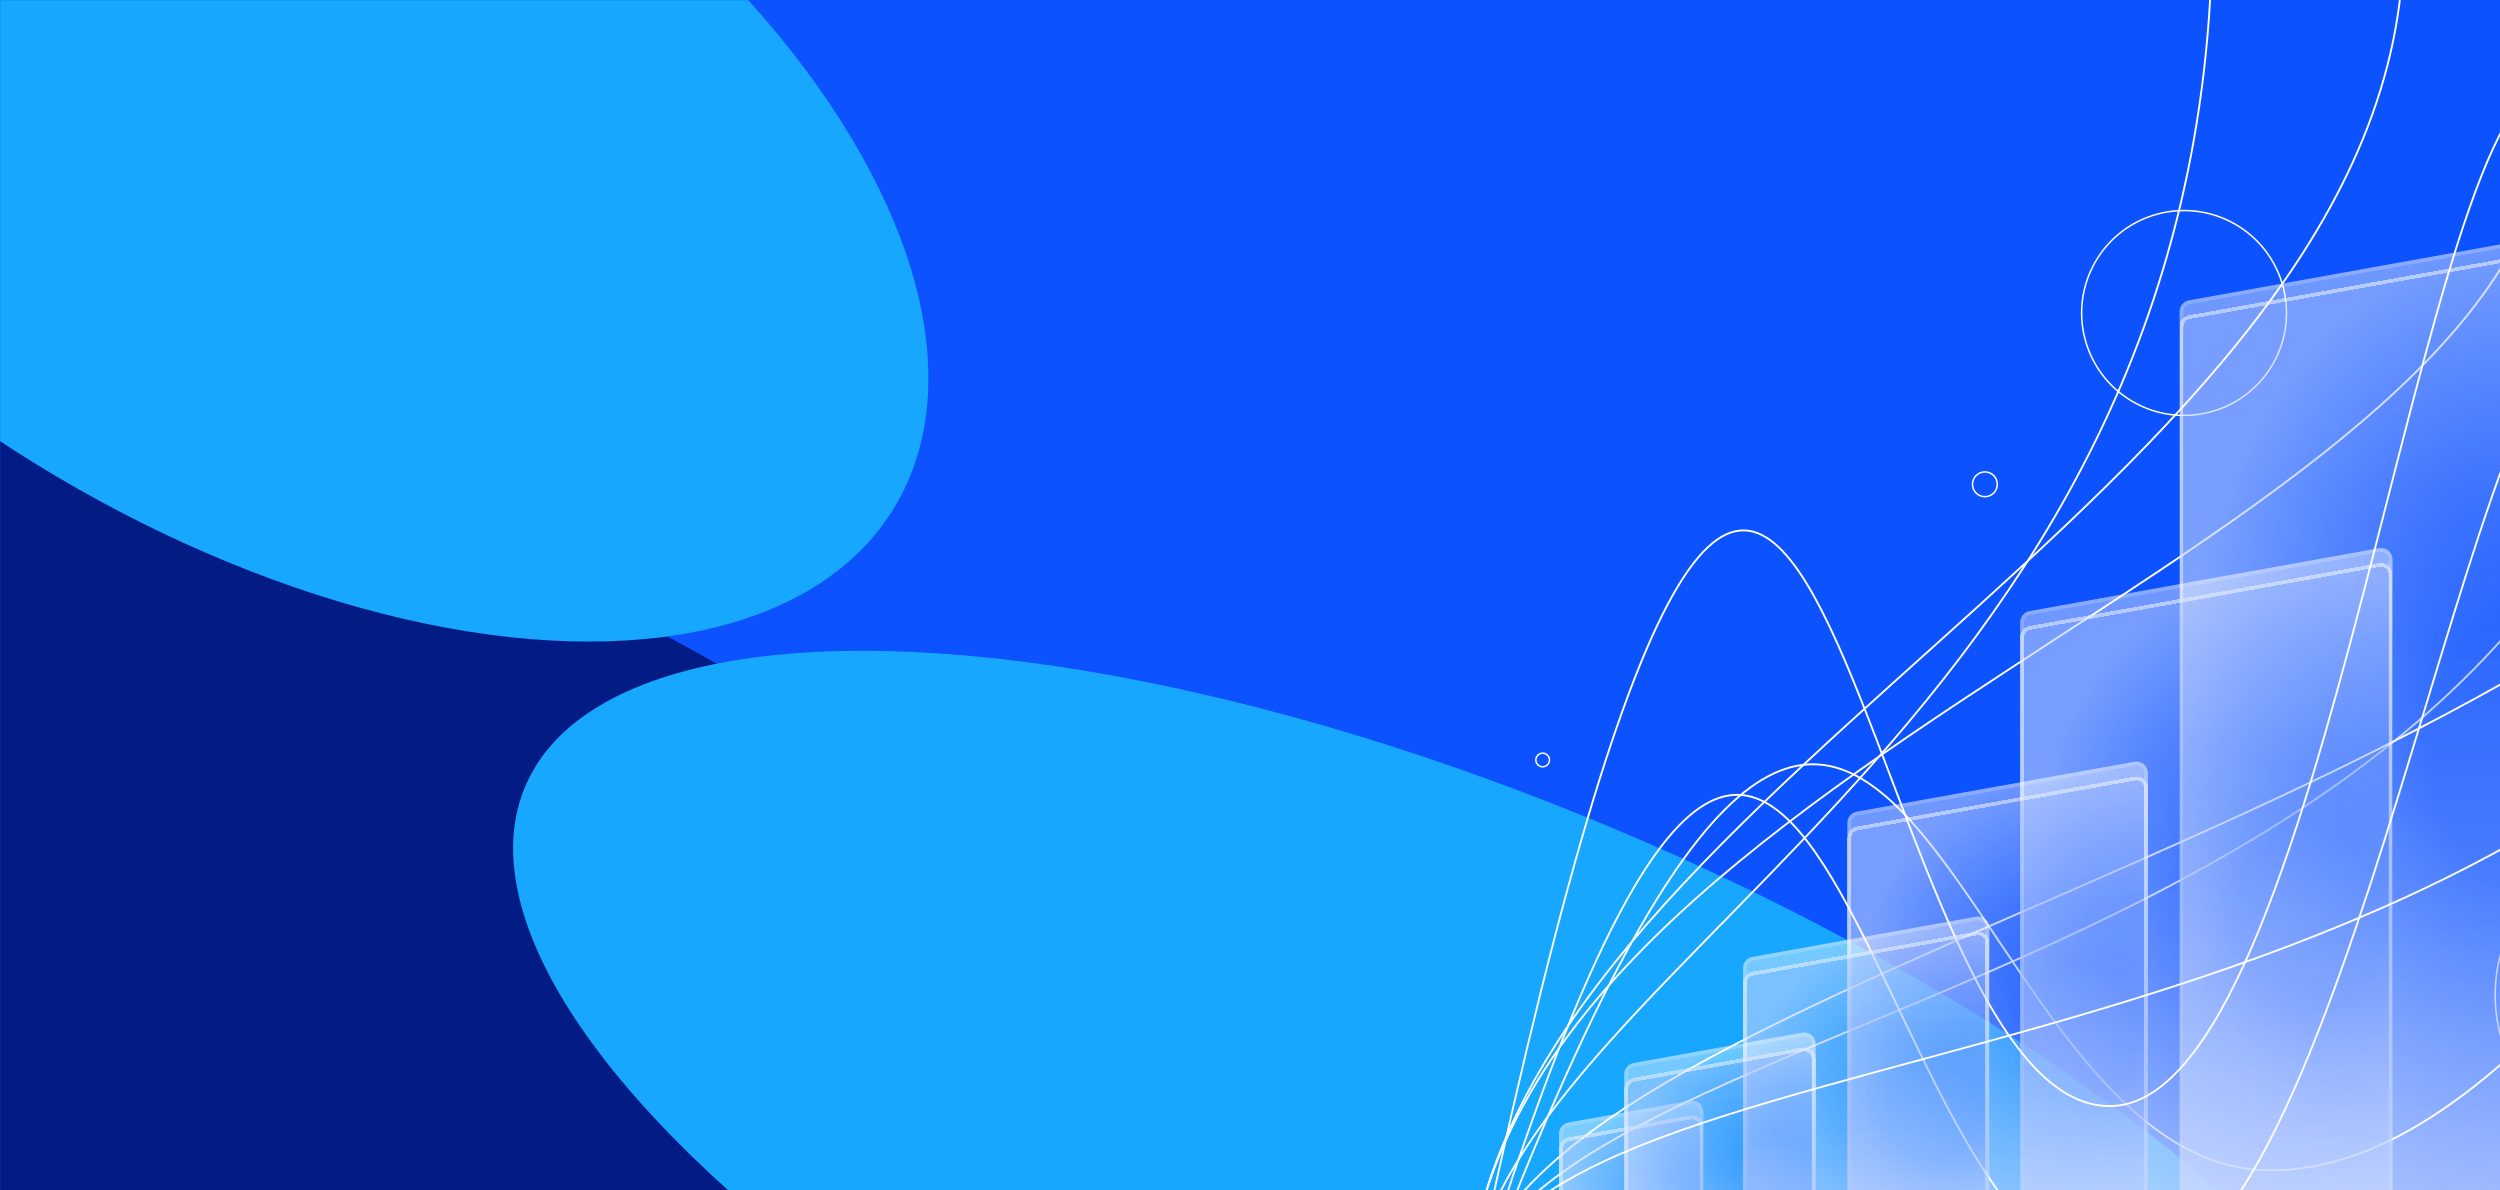
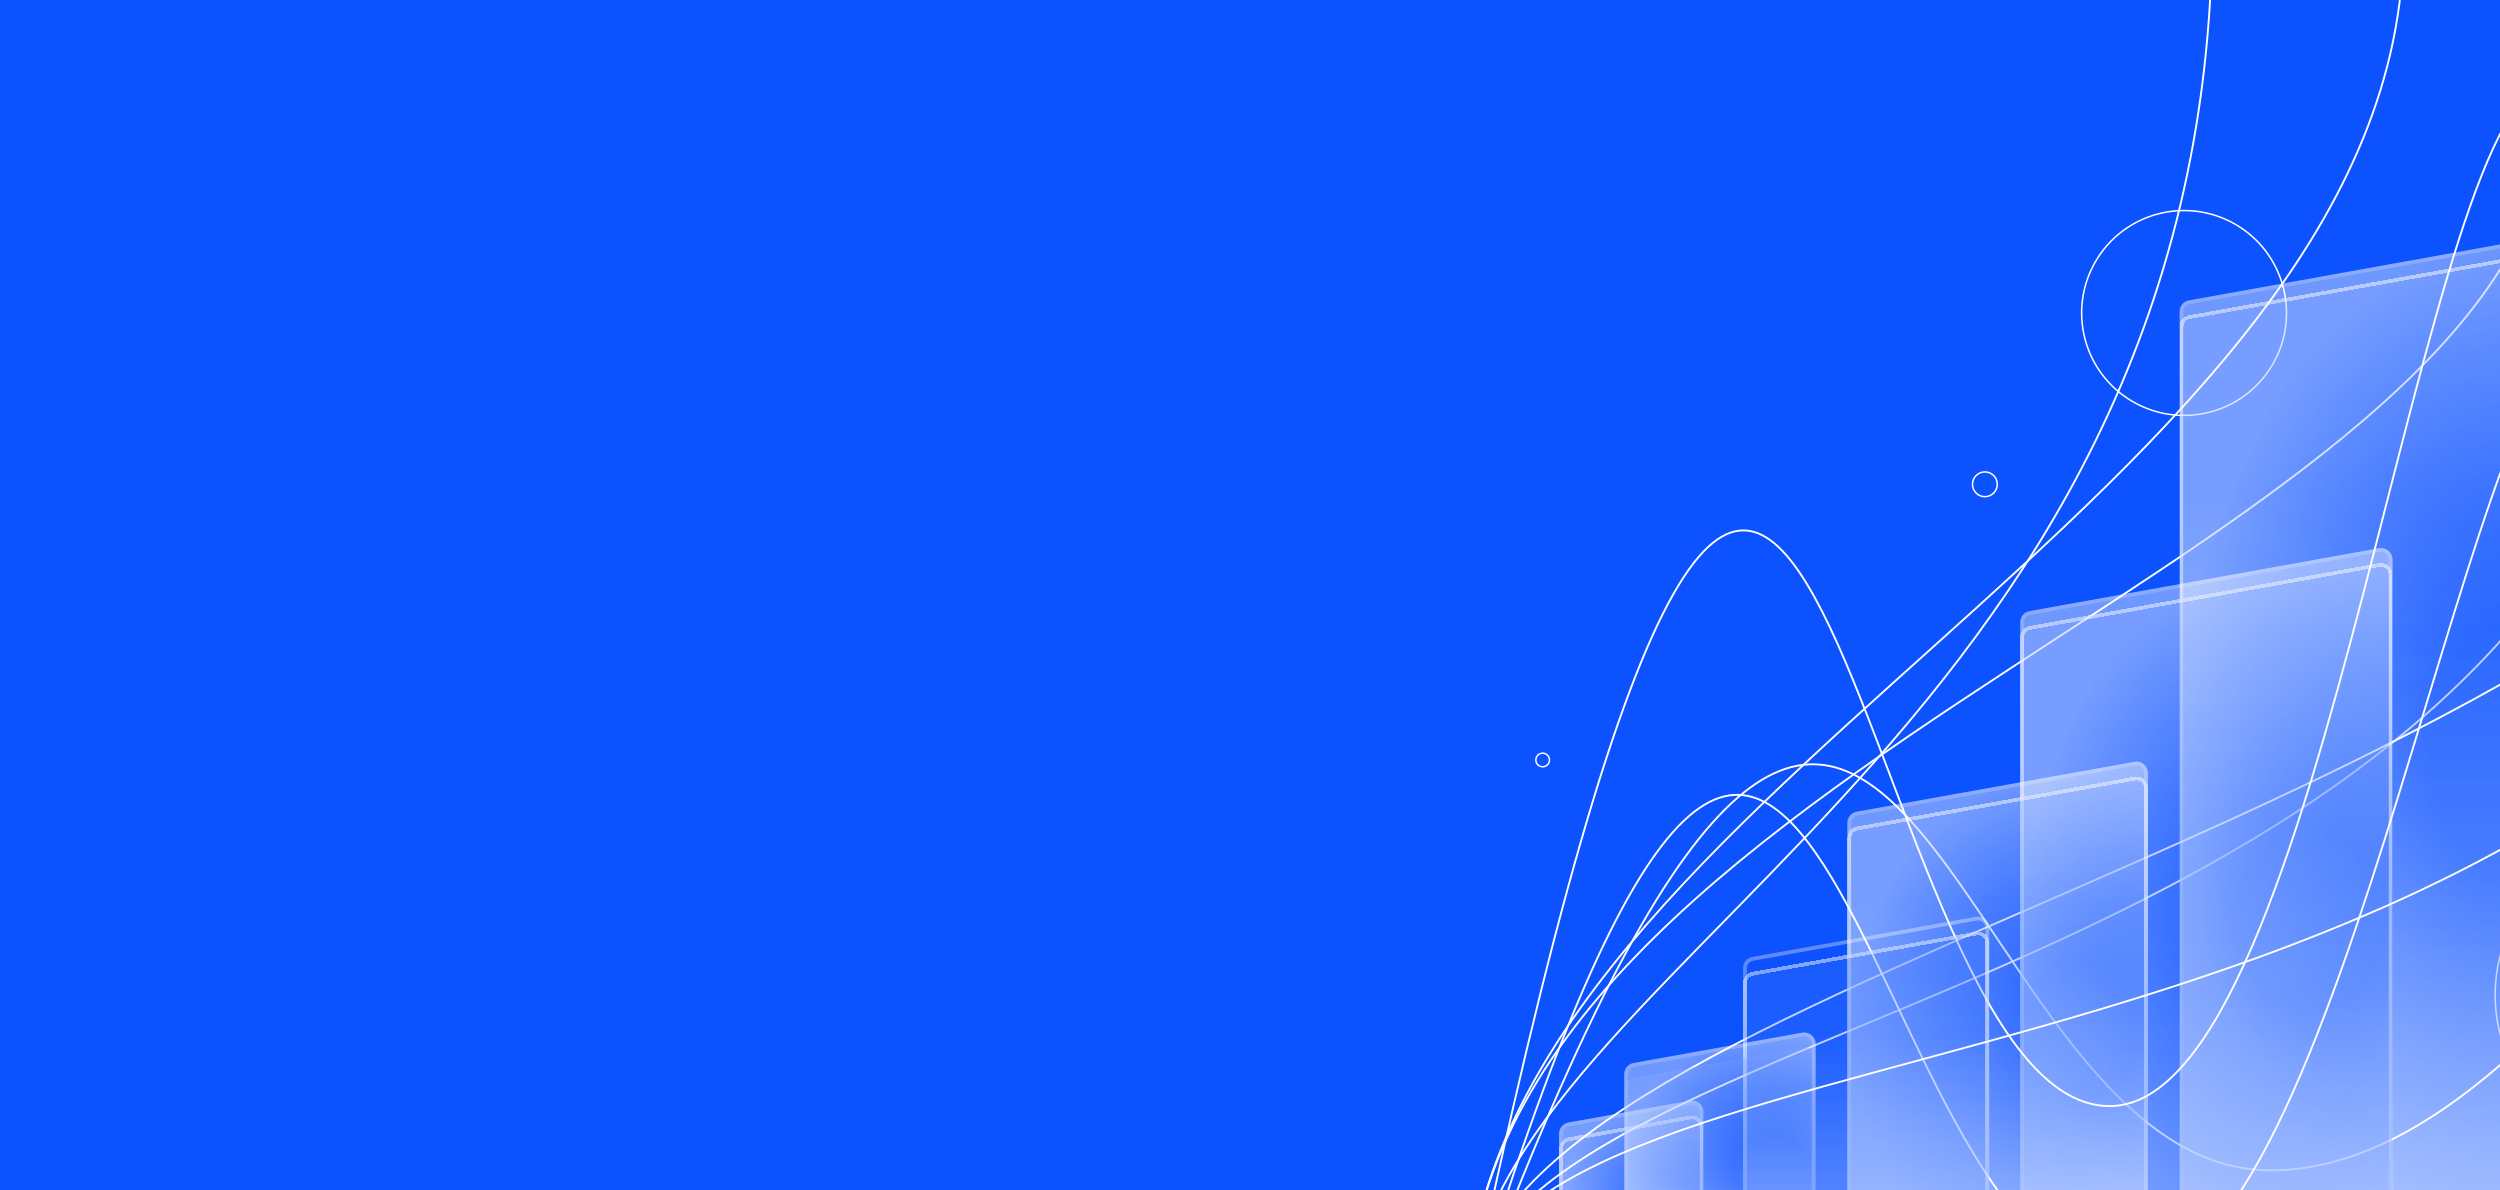
<svg xmlns="http://www.w3.org/2000/svg" width="1680" height="800" viewBox="0 0 1680 800" fill="none">
  <g clip-path="url(#clip0_2359_25408)">
    <rect width="1680" height="800" fill="#0D52FF" />
    <mask id="mask0_2359_25408" style="mask-type:alpha" maskUnits="userSpaceOnUse" x="0" y="0" width="1680" height="800">
-       <path d="M0 0H1680V800H0V0Z" fill="#0055FF" />
-     </mask>
+       </mask>
    <g mask="url(#mask0_2359_25408)">
      <g filter="url(#filter0_f_2359_25408)">
        <ellipse cx="798.703" cy="470.882" rx="798.703" ry="470.882" transform="matrix(0.9 0.436 -0.263 0.965 -320.363 54)" fill="#031B85" />
      </g>
      <g filter="url(#filter1_f_2359_25408)">
        <ellipse cx="699.532" cy="263.088" rx="699.532" ry="263.088" transform="matrix(0.918 0.397 -0.403 0.915 459.539 286.426)" fill="#17A7FF" />
      </g>
      <g filter="url(#filter2_f_2359_25408)">
        <ellipse cx="498.628" cy="281.734" rx="498.628" ry="281.734" transform="matrix(0.895 0.447 -0.27 0.963 -199.039 -414.185)" fill="#17A7FF" />
      </g>
    </g>
    <g style="mix-blend-mode:overlay">
      <circle cx="1782.53" cy="668.66" r="105.776" stroke="url(#paint0_linear_2359_25408)" stroke-width="1.015" />
    </g>
    <g style="mix-blend-mode:overlay">
      <circle cx="1467.7" cy="210.324" r="68.831" transform="rotate(-60 1467.7 210.324)" stroke="url(#paint1_linear_2359_25408)" stroke-width="1.015" />
    </g>
    <g style="mix-blend-mode:overlay">
      <path d="M985 889.525C985 506.906 1715.34 373.418 1715.34 67.094" stroke="url(#paint2_linear_2359_25408)" stroke-width="1.269" stroke-linecap="round" />
    </g>
    <g style="mix-blend-mode:overlay">
      <path d="M985 889.736C985 653.937 1813.86 693.024 1813.86 66.296" stroke="url(#paint3_linear_2359_25408)" stroke-width="1.269" stroke-linecap="round" />
    </g>
    <g filter="url(#filter3_d_2359_25408)">
      <path d="M1464.75 209.365C1464.75 205.679 1467.39 202.522 1471.02 201.869L1747.07 152.239C1751.74 151.4 1756.03 154.99 1756.03 159.735L1756.03 881.811C1756.03 886.017 1752.62 889.426 1748.42 889.426H1472.37C1468.16 889.426 1464.75 886.017 1464.75 881.811V209.365Z" fill="url(#paint4_linear_2359_25408)" shape-rendering="crispEdges" />
      <path d="M1466.02 209.365C1466.02 206.293 1468.22 203.662 1471.25 203.119L1747.29 153.489C1751.18 152.789 1754.76 155.781 1754.76 159.735L1754.76 881.811C1754.76 885.316 1751.92 888.157 1748.42 888.157H1472.37C1468.86 888.157 1466.02 885.316 1466.02 881.811V209.365Z" stroke="url(#paint5_linear_2359_25408)" stroke-opacity="0.5" stroke-width="2.539" shape-rendering="crispEdges" />
    </g>
    <g opacity="0.4">
      <path d="M1464.75 209.365C1464.75 205.679 1467.39 202.522 1471.02 201.869L1747.07 152.239C1751.74 151.4 1756.03 154.99 1756.03 159.735L1756.03 881.811C1756.03 886.017 1752.62 889.426 1748.42 889.426H1472.37C1468.16 889.426 1464.75 886.017 1464.75 881.811V209.365Z" fill="url(#paint6_linear_2359_25408)" />
      <path d="M1466.02 209.365C1466.02 206.293 1468.22 203.662 1471.25 203.119L1747.29 153.489C1751.18 152.789 1754.76 155.781 1754.76 159.735L1754.76 881.811C1754.76 885.316 1751.92 888.157 1748.42 888.157H1472.37C1468.86 888.157 1466.02 885.316 1466.02 881.811V209.365Z" stroke="url(#paint7_linear_2359_25408)" stroke-opacity="0.5" stroke-width="2.539" />
    </g>
    <g style="mix-blend-mode:overlay" opacity="0.4">
      <path d="M1464.75 209.365C1464.75 205.679 1467.39 202.522 1471.02 201.869L1747.07 152.239C1751.74 151.4 1756.03 154.99 1756.03 159.735L1756.03 881.811C1756.03 886.017 1752.62 889.426 1748.42 889.426H1472.37C1468.16 889.426 1464.75 886.017 1464.75 881.811V209.365Z" fill="url(#paint8_radial_2359_25408)" />
      <path d="M1466.02 209.365C1466.02 206.293 1468.22 203.662 1471.25 203.119L1747.29 153.489C1751.18 152.789 1754.76 155.781 1754.76 159.735L1754.76 881.811C1754.76 885.316 1751.92 888.157 1748.42 888.157H1472.37C1468.86 888.157 1466.02 885.316 1466.02 881.811V209.365Z" stroke="url(#paint9_linear_2359_25408)" stroke-opacity="0.5" stroke-width="2.539" />
    </g>
    <g style="mix-blend-mode:overlay">
      <path d="M985 889.734C1273.6 108.594 1297.11 786.456 1525.79 786.456C1709.18 786.456 1849.73 460.643 1961.9 460.643" stroke="url(#paint10_linear_2359_25408)" stroke-width="1.269" stroke-linecap="round" />
    </g>
    <g style="mix-blend-mode:overlay">
      <path d="M985 889.735C985 538.282 1615.21 335.56 1615.21 -40.927" stroke="url(#paint11_linear_2359_25408)" stroke-width="1.269" stroke-linecap="round" />
    </g>
    <g style="mix-blend-mode:overlay">
      <path d="M985 889.53C985 653.803 1486.7 502.712 1486.7 -52" stroke="url(#paint12_linear_2359_25408)" stroke-width="1.269" stroke-linecap="round" />
    </g>
    <g style="mix-blend-mode:overlay">
      <path d="M985 889.734C985 653.936 1728.19 581.651 1992.42 198.278" stroke="url(#paint13_linear_2359_25408)" stroke-width="1.269" stroke-linecap="round" />
    </g>
    <g filter="url(#filter4_d_2359_25408)">
      <path d="M1357.66 418.176C1357.66 414.49 1360.3 411.333 1363.93 410.681L1598.74 368.444C1603.42 367.604 1607.71 371.194 1607.71 375.939L1607.71 882.069C1607.71 886.276 1604.3 889.685 1600.09 889.685H1365.28C1361.07 889.685 1357.66 886.276 1357.66 882.069L1357.66 418.176Z" fill="url(#paint14_linear_2359_25408)" shape-rendering="crispEdges" />
      <path d="M1358.93 418.176C1358.93 415.105 1361.13 412.474 1364.15 411.93L1598.97 369.693C1602.86 368.993 1606.44 371.985 1606.44 375.939L1606.44 882.069C1606.44 885.575 1603.6 888.416 1600.09 888.416H1365.28C1361.77 888.416 1358.93 885.574 1358.93 882.069V418.176Z" stroke="url(#paint15_linear_2359_25408)" stroke-opacity="0.5" stroke-width="2.539" shape-rendering="crispEdges" />
    </g>
    <g opacity="0.4">
-       <path d="M1357.66 418.176C1357.66 414.49 1360.3 411.333 1363.93 410.681L1598.74 368.444C1603.42 367.604 1607.71 371.194 1607.71 375.939L1607.71 882.069C1607.71 886.276 1604.3 889.685 1600.09 889.685H1365.28C1361.07 889.685 1357.66 886.276 1357.66 882.069L1357.66 418.176Z" fill="url(#paint16_linear_2359_25408)" />
      <path d="M1358.93 418.176C1358.93 415.105 1361.13 412.474 1364.15 411.93L1598.97 369.693C1602.86 368.993 1606.44 371.985 1606.44 375.939L1606.44 882.069C1606.44 885.575 1603.6 888.416 1600.09 888.416H1365.28C1361.77 888.416 1358.93 885.574 1358.93 882.069V418.176Z" stroke="url(#paint17_linear_2359_25408)" stroke-opacity="0.5" stroke-width="2.539" />
    </g>
    <g style="mix-blend-mode:overlay" opacity="0.4">
      <path d="M1357.66 418.176C1357.66 414.49 1360.3 411.333 1363.93 410.681L1598.74 368.444C1603.42 367.604 1607.71 371.194 1607.71 375.939L1607.71 882.069C1607.71 886.276 1604.3 889.685 1600.09 889.685H1365.28C1361.07 889.685 1357.66 886.276 1357.66 882.069L1357.66 418.176Z" fill="url(#paint18_radial_2359_25408)" />
      <path d="M1358.93 418.176C1358.93 415.105 1361.13 412.474 1364.15 411.93L1598.97 369.693C1602.86 368.993 1606.44 371.985 1606.44 375.939L1606.44 882.069C1606.44 885.575 1603.6 888.416 1600.09 888.416H1365.28C1361.77 888.416 1358.93 885.574 1358.93 882.069V418.176Z" stroke="url(#paint19_linear_2359_25408)" stroke-opacity="0.5" stroke-width="2.539" />
    </g>
    <g filter="url(#filter5_d_2359_25408)">
      <path d="M1241.48 552.989C1241.48 549.303 1244.12 546.146 1247.74 545.493L1434.37 511.941C1439.04 511.101 1443.34 514.691 1443.34 519.437V882.071C1443.34 886.277 1439.93 889.687 1435.72 889.687H1249.09C1244.89 889.687 1241.48 886.277 1241.48 882.071V552.989Z" fill="url(#paint20_linear_2359_25408)" shape-rendering="crispEdges" />
      <path d="M1242.75 552.989C1242.75 549.917 1244.95 547.286 1247.97 546.743L1434.6 513.19C1438.49 512.491 1442.07 515.482 1442.07 519.437V882.071C1442.07 885.576 1439.23 888.417 1435.72 888.417H1249.09C1245.59 888.417 1242.75 885.576 1242.75 882.071V552.989Z" stroke="url(#paint21_linear_2359_25408)" stroke-opacity="0.5" stroke-width="2.539" shape-rendering="crispEdges" />
    </g>
    <g opacity="0.4">
-       <path d="M1241.48 552.989C1241.48 549.303 1244.12 546.146 1247.74 545.493L1434.37 511.941C1439.04 511.101 1443.34 514.691 1443.34 519.437V882.071C1443.34 886.277 1439.93 889.687 1435.72 889.687H1249.09C1244.89 889.687 1241.48 886.277 1241.48 882.071V552.989Z" fill="url(#paint22_linear_2359_25408)" />
+       <path d="M1241.48 552.989C1241.48 549.303 1244.12 546.146 1247.74 545.493L1434.37 511.941C1439.04 511.101 1443.34 514.691 1443.34 519.437V882.071H1249.09C1244.89 889.687 1241.48 886.277 1241.48 882.071V552.989Z" fill="url(#paint22_linear_2359_25408)" />
      <path d="M1242.75 552.989C1242.75 549.917 1244.95 547.286 1247.97 546.743L1434.6 513.19C1438.49 512.491 1442.07 515.482 1442.07 519.437V882.071C1442.07 885.576 1439.23 888.417 1435.72 888.417H1249.09C1245.59 888.417 1242.75 885.576 1242.75 882.071V552.989Z" stroke="url(#paint23_linear_2359_25408)" stroke-opacity="0.5" stroke-width="2.539" />
    </g>
    <g style="mix-blend-mode:overlay" opacity="0.4">
      <path d="M1241.48 552.989C1241.48 549.303 1244.12 546.146 1247.74 545.493L1434.37 511.941C1439.04 511.101 1443.34 514.691 1443.34 519.437V882.071C1443.34 886.277 1439.93 889.687 1435.72 889.687H1249.09C1244.89 889.687 1241.48 886.277 1241.48 882.071V552.989Z" fill="url(#paint24_radial_2359_25408)" />
      <path d="M1242.75 552.989C1242.75 549.917 1244.95 547.286 1247.97 546.743L1434.6 513.19C1438.49 512.491 1442.07 515.482 1442.07 519.437V882.071C1442.07 885.576 1439.23 888.417 1435.72 888.417H1249.09C1245.59 888.417 1242.75 885.576 1242.75 882.071V552.989Z" stroke="url(#paint25_linear_2359_25408)" stroke-opacity="0.5" stroke-width="2.539" />
    </g>
    <g filter="url(#filter6_d_2359_25408)">
-       <path d="M1047.73 761.847C1047.73 758.16 1050.37 755.003 1054 754.351L1135.68 739.684C1140.35 738.846 1144.64 742.436 1144.64 747.18V887.075C1144.64 891.281 1141.23 894.69 1137.03 894.69H1055.35C1051.14 894.69 1047.73 891.281 1047.73 887.075V761.847Z" fill="url(#paint26_linear_2359_25408)" shape-rendering="crispEdges" />
      <path d="M1049 761.847C1049 758.775 1051.2 756.143 1054.22 755.6L1135.91 740.934C1139.8 740.235 1143.38 743.226 1143.38 747.18V887.075C1143.38 890.58 1140.53 893.421 1137.03 893.421H1055.35C1051.84 893.421 1049 890.58 1049 887.075V761.847Z" stroke="url(#paint27_linear_2359_25408)" stroke-opacity="0.5" stroke-width="2.539" shape-rendering="crispEdges" />
    </g>
    <g opacity="0.4">
      <path d="M1047.73 761.847C1047.73 758.16 1050.37 755.003 1054 754.351L1135.68 739.684C1140.35 738.846 1144.64 742.436 1144.64 747.18V887.075C1144.64 891.281 1141.23 894.69 1137.03 894.69H1055.35C1051.14 894.69 1047.73 891.281 1047.73 887.075V761.847Z" fill="url(#paint28_linear_2359_25408)" />
      <path d="M1049 761.847C1049 758.775 1051.2 756.143 1054.22 755.6L1135.91 740.934C1139.8 740.235 1143.38 743.226 1143.38 747.18V887.075C1143.38 890.58 1140.53 893.421 1137.03 893.421H1055.35C1051.84 893.421 1049 890.58 1049 887.075V761.847Z" stroke="url(#paint29_linear_2359_25408)" stroke-opacity="0.5" stroke-width="2.539" />
    </g>
    <g style="mix-blend-mode:overlay" opacity="0.4">
      <path d="M1047.73 761.847C1047.73 758.16 1050.37 755.003 1054 754.351L1135.68 739.684C1140.35 738.846 1144.64 742.436 1144.64 747.18V887.075C1144.64 891.281 1141.23 894.69 1137.03 894.69H1055.35C1051.14 894.69 1047.73 891.281 1047.73 887.075V761.847Z" fill="url(#paint30_radial_2359_25408)" />
      <path d="M1049 761.847C1049 758.775 1051.2 756.143 1054.22 755.6L1135.91 740.934C1139.8 740.235 1143.38 743.226 1143.38 747.18V887.075C1143.38 890.58 1140.53 893.421 1137.03 893.421H1055.35C1051.84 893.421 1049 890.58 1049 887.075V761.847Z" stroke="url(#paint31_linear_2359_25408)" stroke-opacity="0.5" stroke-width="2.539" />
    </g>
    <g style="mix-blend-mode:overlay">
      <path d="M985 889.744C1215.9 -217.843 1234.71 743.306 1417.67 743.306C1564.39 743.306 1626.08 54.513 1715.83 54.513" stroke="url(#paint32_linear_2359_25408)" stroke-width="1.269" stroke-linecap="round" />
    </g>
    <g style="mix-blend-mode:overlay">
      <path d="M985 889.524C1222 108.279 1241.31 858.737 1429.11 858.737C1579.71 858.737 1659.36 207.378 1751.48 207.378" stroke="url(#paint33_linear_2359_25408)" stroke-width="1.269" stroke-linecap="round" />
    </g>
    <g filter="url(#filter7_d_2359_25408)">
      <path d="M1171.34 650.586C1171.34 646.9 1173.98 643.743 1177.6 643.091L1327.82 616.083C1332.49 615.243 1336.79 618.833 1336.79 623.578V882.071C1336.79 886.277 1333.38 889.687 1329.17 889.687H1178.95C1174.75 889.687 1171.34 886.277 1171.34 882.071V650.586Z" fill="url(#paint34_linear_2359_25408)" shape-rendering="crispEdges" />
      <path d="M1172.61 650.586C1172.61 647.514 1174.81 644.884 1177.83 644.34L1328.05 617.332C1331.94 616.632 1335.52 619.624 1335.52 623.578V882.071C1335.52 885.576 1332.68 888.417 1329.17 888.417H1178.95C1175.45 888.417 1172.61 885.576 1172.61 882.071V650.586Z" stroke="url(#paint35_linear_2359_25408)" stroke-opacity="0.5" stroke-width="2.539" shape-rendering="crispEdges" />
    </g>
    <g opacity="0.4">
      <path d="M1171.34 650.586C1171.34 646.9 1173.98 643.743 1177.6 643.091L1327.82 616.083C1332.49 615.243 1336.79 618.833 1336.79 623.578V882.071C1336.79 886.277 1333.38 889.687 1329.17 889.687H1178.95C1174.75 889.687 1171.34 886.277 1171.34 882.071V650.586Z" fill="url(#paint36_linear_2359_25408)" />
      <path d="M1172.61 650.586C1172.61 647.514 1174.81 644.884 1177.83 644.34L1328.05 617.332C1331.94 616.632 1335.52 619.624 1335.52 623.578V882.071C1335.52 885.576 1332.68 888.417 1329.17 888.417H1178.95C1175.45 888.417 1172.61 885.576 1172.61 882.071V650.586Z" stroke="url(#paint37_linear_2359_25408)" stroke-opacity="0.5" stroke-width="2.539" />
    </g>
    <g style="mix-blend-mode:overlay" opacity="0.4">
-       <path d="M1171.34 650.586C1171.34 646.9 1173.98 643.743 1177.6 643.091L1327.82 616.083C1332.49 615.243 1336.79 618.833 1336.79 623.578V882.071C1336.79 886.277 1333.38 889.687 1329.17 889.687H1178.95C1174.75 889.687 1171.34 886.277 1171.34 882.071V650.586Z" fill="url(#paint38_radial_2359_25408)" />
      <path d="M1172.61 650.586C1172.61 647.514 1174.81 644.884 1177.83 644.34L1328.05 617.332C1331.94 616.632 1335.52 619.624 1335.52 623.578V882.071C1335.52 885.576 1332.68 888.417 1329.17 888.417H1178.95C1175.45 888.417 1172.61 885.576 1172.61 882.071V650.586Z" stroke="url(#paint39_linear_2359_25408)" stroke-opacity="0.5" stroke-width="2.539" />
    </g>
    <g filter="url(#filter8_d_2359_25408)">
      <path d="M1091.55 721.84C1091.55 718.153 1094.2 714.996 1097.82 714.344L1211.1 693.997C1215.77 693.158 1220.06 696.747 1220.06 701.492V882.08C1220.06 886.286 1216.65 889.696 1212.44 889.696H1099.17C1094.96 889.696 1091.55 886.286 1091.55 882.08L1091.55 721.84Z" fill="url(#paint40_linear_2359_25408)" shape-rendering="crispEdges" />
-       <path d="M1092.82 721.84C1092.82 718.767 1095.02 716.136 1098.05 715.593L1211.32 695.246C1215.21 694.547 1218.79 697.538 1218.79 701.492V882.08C1218.79 885.585 1215.95 888.427 1212.44 888.427H1099.17C1095.67 888.427 1092.82 885.585 1092.82 882.08V721.84Z" stroke="url(#paint41_linear_2359_25408)" stroke-opacity="0.5" stroke-width="2.539" shape-rendering="crispEdges" />
    </g>
    <g opacity="0.4">
      <path d="M1091.55 721.84C1091.55 718.153 1094.2 714.996 1097.82 714.344L1211.1 693.997C1215.77 693.158 1220.06 696.747 1220.06 701.492V882.08C1220.06 886.286 1216.65 889.696 1212.44 889.696H1099.17C1094.96 889.696 1091.55 886.286 1091.55 882.08L1091.55 721.84Z" fill="url(#paint42_linear_2359_25408)" />
      <path d="M1092.82 721.84C1092.82 718.767 1095.02 716.136 1098.05 715.593L1211.32 695.246C1215.21 694.547 1218.79 697.538 1218.79 701.492V882.08C1218.79 885.585 1215.95 888.427 1212.44 888.427H1099.17C1095.67 888.427 1092.82 885.585 1092.82 882.08V721.84Z" stroke="url(#paint43_linear_2359_25408)" stroke-opacity="0.5" stroke-width="2.539" />
    </g>
    <g style="mix-blend-mode:overlay" opacity="0.4">
      <path d="M1091.55 721.84C1091.55 718.153 1094.2 714.996 1097.82 714.344L1211.1 693.997C1215.77 693.158 1220.06 696.747 1220.06 701.492V882.08C1220.06 886.286 1216.65 889.696 1212.44 889.696H1099.17C1094.96 889.696 1091.55 886.286 1091.55 882.08L1091.55 721.84Z" fill="url(#paint44_radial_2359_25408)" />
      <path d="M1092.82 721.84C1092.82 718.767 1095.02 716.136 1098.05 715.593L1211.32 695.246C1215.21 694.547 1218.79 697.538 1218.79 701.492V882.08C1218.79 885.585 1215.95 888.427 1212.44 888.427H1099.17C1095.67 888.427 1092.82 885.585 1092.82 882.08V721.84Z" stroke="url(#paint45_linear_2359_25408)" stroke-opacity="0.5" stroke-width="2.539" />
    </g>
    <g style="mix-blend-mode:overlay">
      <path d="M985 889.524C985 668.354 1703.29 770.122 1956.28 304.292" stroke="url(#paint46_linear_2359_25408)" stroke-width="1.269" stroke-linecap="round" />
    </g>
    <g style="mix-blend-mode:overlay">
      <circle cx="1333.84" cy="325.445" r="8.327" stroke="url(#paint47_linear_2359_25408)" stroke-width="1.015" />
    </g>
    <g style="mix-blend-mode:overlay">
      <circle cx="1036.67" cy="510.701" r="4.579" stroke="url(#paint48_linear_2359_25408)" stroke-width="1.015" />
    </g>
  </g>
  <defs>
    <filter id="filter0_f_2359_25408" x="-858.887" y="-119.896" width="2266.97" height="1952.93" filterUnits="userSpaceOnUse" color-interpolation-filters="sRGB">
      <feFlood flood-opacity="0" result="BackgroundImageFix" />
      <feBlend mode="normal" in="SourceGraphic" in2="BackgroundImageFix" result="shape" />
      <feGaussianBlur stdDeviation="202" result="effect1_foregroundBlur_2359_25408" />
    </filter>
    <filter id="filter1_f_2359_25408" x="-59.184" y="33.346" width="2109.72" height="1543.05" filterUnits="userSpaceOnUse" color-interpolation-filters="sRGB">
      <feFlood flood-opacity="0" result="BackgroundImageFix" />
      <feBlend mode="normal" in="SourceGraphic" in2="BackgroundImageFix" result="shape" />
      <feGaussianBlur stdDeviation="202" result="effect1_foregroundBlur_2359_25408" />
    </filter>
    <filter id="filter2_f_2359_25408" x="-685.762" y="-675.181" width="1713.26" height="1510.01" filterUnits="userSpaceOnUse" color-interpolation-filters="sRGB">
      <feFlood flood-opacity="0" result="BackgroundImageFix" />
      <feBlend mode="normal" in="SourceGraphic" in2="BackgroundImageFix" result="shape" />
      <feGaussianBlur stdDeviation="202" result="effect1_foregroundBlur_2359_25408" />
    </filter>
    <filter id="filter3_d_2359_25408" x="1444.75" y="142.117" width="331.277" height="777.309" filterUnits="userSpaceOnUse" color-interpolation-filters="sRGB">
      <feFlood flood-opacity="0" result="BackgroundImageFix" />
      <feColorMatrix in="SourceAlpha" type="matrix" values="0 0 0 0 0 0 0 0 0 0 0 0 0 0 0 0 0 0 127 0" result="hardAlpha" />
      <feOffset dy="10" />
      <feGaussianBlur stdDeviation="10" />
      <feComposite in2="hardAlpha" operator="out" />
      <feColorMatrix type="matrix" values="0 0 0 0 0.033 0 0 0 0 0.139 0 0 0 0 0.411 0 0 0 0.7 0" />
      <feBlend mode="normal" in2="BackgroundImageFix" result="effect1_dropShadow_2359_25408" />
      <feBlend mode="normal" in="SourceGraphic" in2="effect1_dropShadow_2359_25408" result="shape" />
    </filter>
    <filter id="filter4_d_2359_25408" x="1337.66" y="358.321" width="290.051" height="561.364" filterUnits="userSpaceOnUse" color-interpolation-filters="sRGB">
      <feFlood flood-opacity="0" result="BackgroundImageFix" />
      <feColorMatrix in="SourceAlpha" type="matrix" values="0 0 0 0 0 0 0 0 0 0 0 0 0 0 0 0 0 0 127 0" result="hardAlpha" />
      <feOffset dy="10" />
      <feGaussianBlur stdDeviation="10" />
      <feComposite in2="hardAlpha" operator="out" />
      <feColorMatrix type="matrix" values="0 0 0 0 0.033 0 0 0 0 0.139 0 0 0 0 0.411 0 0 0 0.7 0" />
      <feBlend mode="normal" in2="BackgroundImageFix" result="effect1_dropShadow_2359_25408" />
      <feBlend mode="normal" in="SourceGraphic" in2="effect1_dropShadow_2359_25408" result="shape" />
    </filter>
    <filter id="filter5_d_2359_25408" x="1221.48" y="501.819" width="241.859" height="417.868" filterUnits="userSpaceOnUse" color-interpolation-filters="sRGB">
      <feFlood flood-opacity="0" result="BackgroundImageFix" />
      <feColorMatrix in="SourceAlpha" type="matrix" values="0 0 0 0 0 0 0 0 0 0 0 0 0 0 0 0 0 0 127 0" result="hardAlpha" />
      <feOffset dy="10" />
      <feGaussianBlur stdDeviation="10" />
      <feComposite in2="hardAlpha" operator="out" />
      <feColorMatrix type="matrix" values="0 0 0 0 0.033 0 0 0 0 0.139 0 0 0 0 0.411 0 0 0 0.7 0" />
      <feBlend mode="normal" in2="BackgroundImageFix" result="effect1_dropShadow_2359_25408" />
      <feBlend mode="normal" in="SourceGraphic" in2="effect1_dropShadow_2359_25408" result="shape" />
    </filter>
    <filter id="filter6_d_2359_25408" x="1027.73" y="729.562" width="136.914" height="195.128" filterUnits="userSpaceOnUse" color-interpolation-filters="sRGB">
      <feFlood flood-opacity="0" result="BackgroundImageFix" />
      <feColorMatrix in="SourceAlpha" type="matrix" values="0 0 0 0 0 0 0 0 0 0 0 0 0 0 0 0 0 0 127 0" result="hardAlpha" />
      <feOffset dy="10" />
      <feGaussianBlur stdDeviation="10" />
      <feComposite in2="hardAlpha" operator="out" />
      <feColorMatrix type="matrix" values="0 0 0 0 0.033 0 0 0 0 0.139 0 0 0 0 0.411 0 0 0 0.7 0" />
      <feBlend mode="normal" in2="BackgroundImageFix" result="effect1_dropShadow_2359_25408" />
      <feBlend mode="normal" in="SourceGraphic" in2="effect1_dropShadow_2359_25408" result="shape" />
    </filter>
    <filter id="filter7_d_2359_25408" x="1151.34" y="605.96" width="205.449" height="313.726" filterUnits="userSpaceOnUse" color-interpolation-filters="sRGB">
      <feFlood flood-opacity="0" result="BackgroundImageFix" />
      <feColorMatrix in="SourceAlpha" type="matrix" values="0 0 0 0 0 0 0 0 0 0 0 0 0 0 0 0 0 0 127 0" result="hardAlpha" />
      <feOffset dy="10" />
      <feGaussianBlur stdDeviation="10" />
      <feComposite in2="hardAlpha" operator="out" />
      <feColorMatrix type="matrix" values="0 0 0 0 0.033 0 0 0 0 0.139 0 0 0 0 0.411 0 0 0 0.7 0" />
      <feBlend mode="normal" in2="BackgroundImageFix" result="effect1_dropShadow_2359_25408" />
      <feBlend mode="normal" in="SourceGraphic" in2="effect1_dropShadow_2359_25408" result="shape" />
    </filter>
    <filter id="filter8_d_2359_25408" x="1071.55" y="683.875" width="168.504" height="235.821" filterUnits="userSpaceOnUse" color-interpolation-filters="sRGB">
      <feFlood flood-opacity="0" result="BackgroundImageFix" />
      <feColorMatrix in="SourceAlpha" type="matrix" values="0 0 0 0 0 0 0 0 0 0 0 0 0 0 0 0 0 0 127 0" result="hardAlpha" />
      <feOffset dy="10" />
      <feGaussianBlur stdDeviation="10" />
      <feComposite in2="hardAlpha" operator="out" />
      <feColorMatrix type="matrix" values="0 0 0 0 0.033 0 0 0 0 0.139 0 0 0 0 0.411 0 0 0 0.7 0" />
      <feBlend mode="normal" in2="BackgroundImageFix" result="effect1_dropShadow_2359_25408" />
      <feBlend mode="normal" in="SourceGraphic" in2="effect1_dropShadow_2359_25408" result="shape" />
    </filter>
    <linearGradient id="paint0_linear_2359_25408" x1="1669.78" y1="796.509" x2="1669.78" y2="796.309" gradientUnits="userSpaceOnUse">
      <stop stop-color="white" stop-opacity="0" />
      <stop offset="0.465" stop-color="white" />
    </linearGradient>
    <linearGradient id="paint1_linear_2359_25408" x1="1394.14" y1="293.732" x2="1394.14" y2="293.602" gradientUnits="userSpaceOnUse">
      <stop stop-color="white" stop-opacity="0" />
      <stop offset="0.465" stop-color="white" />
    </linearGradient>
    <linearGradient id="paint2_linear_2359_25408" x1="962.776" y1="980.322" x2="962.781" y2="979.481" gradientUnits="userSpaceOnUse">
      <stop stop-color="white" stop-opacity="0" />
      <stop offset="0.465" stop-color="white" />
    </linearGradient>
    <linearGradient id="paint3_linear_2359_25408" x1="965.846" y1="973.138" x2="965.851" y2="972.364" gradientUnits="userSpaceOnUse">
      <stop stop-color="white" stop-opacity="0" />
      <stop offset="0.465" stop-color="white" />
    </linearGradient>
    <linearGradient id="paint4_linear_2359_25408" x1="1602.36" y1="150.628" x2="1602.36" y2="889.53" gradientUnits="userSpaceOnUse">
      <stop offset="0.15" stop-color="#3D75FF" stop-opacity="0.3" />
      <stop offset="1" stop-color="#3D75FF" stop-opacity="0.5" />
    </linearGradient>
    <linearGradient id="paint5_linear_2359_25408" x1="1610.39" y1="150.628" x2="1610.39" y2="889.426" gradientUnits="userSpaceOnUse">
      <stop stop-color="white" />
      <stop offset="1" stop-color="white" stop-opacity="0" />
    </linearGradient>
    <linearGradient id="paint6_linear_2359_25408" x1="1689.9" y1="889.53" x2="1689.9" y2="150.628" gradientUnits="userSpaceOnUse">
      <stop stop-color="white" />
      <stop offset="0.745" stop-color="white" stop-opacity="0" />
    </linearGradient>
    <linearGradient id="paint7_linear_2359_25408" x1="1610.39" y1="150.628" x2="1610.39" y2="889.426" gradientUnits="userSpaceOnUse">
      <stop stop-color="white" />
      <stop offset="1" stop-color="white" stop-opacity="0" />
    </linearGradient>
    <radialGradient id="paint8_radial_2359_25408" cx="0" cy="0" r="1" gradientUnits="userSpaceOnUse" gradientTransform="translate(1689.9 504.819) rotate(-90) scale(341.073 224.969)">
      <stop offset="0.255" stop-color="white" stop-opacity="0" />
      <stop offset="1" stop-color="white" />
    </radialGradient>
    <linearGradient id="paint9_linear_2359_25408" x1="1610.39" y1="150.628" x2="1610.39" y2="889.426" gradientUnits="userSpaceOnUse">
      <stop stop-color="white" />
      <stop offset="1" stop-color="white" stop-opacity="0" />
    </linearGradient>
    <linearGradient id="paint10_linear_2359_25408" x1="965.806" y1="973.136" x2="965.811" y2="972.363" gradientUnits="userSpaceOnUse">
      <stop stop-color="white" stop-opacity="0" />
      <stop offset="0.465" stop-color="white" />
    </linearGradient>
    <linearGradient id="paint11_linear_2359_25408" x1="965.827" y1="973.137" x2="965.832" y2="972.364" gradientUnits="userSpaceOnUse">
      <stop stop-color="white" stop-opacity="0" />
      <stop offset="0.465" stop-color="white" />
    </linearGradient>
    <linearGradient id="paint12_linear_2359_25408" x1="973.404" y1="972.907" x2="973.413" y2="972.134" gradientUnits="userSpaceOnUse">
      <stop stop-color="white" stop-opacity="0" />
      <stop offset="0.465" stop-color="white" />
    </linearGradient>
    <linearGradient id="paint13_linear_2359_25408" x1="965.827" y1="973.135" x2="965.832" y2="972.362" gradientUnits="userSpaceOnUse">
      <stop stop-color="white" stop-opacity="0" />
      <stop offset="0.465" stop-color="white" />
    </linearGradient>
    <linearGradient id="paint14_linear_2359_25408" x1="1475.79" y1="366.832" x2="1475.79" y2="889.759" gradientUnits="userSpaceOnUse">
      <stop offset="0.15" stop-color="#3D75FF" stop-opacity="0.3" />
      <stop offset="1" stop-color="#3D75FF" stop-opacity="0.5" />
    </linearGradient>
    <linearGradient id="paint15_linear_2359_25408" x1="1482.68" y1="366.832" x2="1482.68" y2="889.685" gradientUnits="userSpaceOnUse">
      <stop stop-color="white" />
      <stop offset="1" stop-color="white" stop-opacity="0" />
    </linearGradient>
    <linearGradient id="paint16_linear_2359_25408" x1="1550.94" y1="889.759" x2="1550.94" y2="366.832" gradientUnits="userSpaceOnUse">
      <stop stop-color="white" />
      <stop offset="0.735" stop-color="white" stop-opacity="0" />
    </linearGradient>
    <linearGradient id="paint17_linear_2359_25408" x1="1482.68" y1="366.832" x2="1482.68" y2="889.685" gradientUnits="userSpaceOnUse">
      <stop stop-color="white" />
      <stop offset="1" stop-color="white" stop-opacity="0" />
    </linearGradient>
    <radialGradient id="paint18_radial_2359_25408" cx="0" cy="0" r="1" gradientUnits="userSpaceOnUse" gradientTransform="translate(1550.94 617.496) rotate(-90) scale(241.38 193.126)">
      <stop offset="0.255" stop-color="white" stop-opacity="0" />
      <stop offset="1" stop-color="white" />
    </radialGradient>
    <linearGradient id="paint19_linear_2359_25408" x1="1482.68" y1="366.832" x2="1482.68" y2="889.685" gradientUnits="userSpaceOnUse">
      <stop stop-color="white" />
      <stop offset="1" stop-color="white" stop-opacity="0" />
    </linearGradient>
    <linearGradient id="paint20_linear_2359_25408" x1="1336.84" y1="510.33" x2="1336.84" y2="889.74" gradientUnits="userSpaceOnUse">
      <stop offset="0.15" stop-color="#3D75FF" stop-opacity="0.3" />
      <stop offset="1" stop-color="#3D75FF" stop-opacity="0.5" />
    </linearGradient>
    <linearGradient id="paint21_linear_2359_25408" x1="1342.41" y1="510.33" x2="1342.41" y2="889.687" gradientUnits="userSpaceOnUse">
      <stop stop-color="white" />
      <stop offset="1" stop-color="white" stop-opacity="0" />
    </linearGradient>
    <linearGradient id="paint22_linear_2359_25408" x1="1397.51" y1="889.74" x2="1397.51" y2="510.33" gradientUnits="userSpaceOnUse">
      <stop stop-color="white" />
      <stop offset="0.74" stop-color="white" stop-opacity="0" />
    </linearGradient>
    <linearGradient id="paint23_linear_2359_25408" x1="1342.41" y1="510.33" x2="1342.41" y2="889.687" gradientUnits="userSpaceOnUse">
      <stop stop-color="white" />
      <stop offset="1" stop-color="white" stop-opacity="0" />
    </linearGradient>
    <radialGradient id="paint24_radial_2359_25408" cx="0" cy="0" r="1" gradientUnits="userSpaceOnUse" gradientTransform="translate(1397.51 692.199) rotate(-90) scale(175.134 155.907)">
      <stop offset="0.255" stop-color="white" stop-opacity="0" />
      <stop offset="1" stop-color="white" />
    </radialGradient>
    <linearGradient id="paint25_linear_2359_25408" x1="1342.41" y1="510.33" x2="1342.41" y2="889.687" gradientUnits="userSpaceOnUse">
      <stop stop-color="white" />
      <stop offset="1" stop-color="white" stop-opacity="0" />
    </linearGradient>
    <linearGradient id="paint26_linear_2359_25408" x1="1093.52" y1="738.075" x2="1093.52" y2="894.712" gradientUnits="userSpaceOnUse">
      <stop offset="0.15" stop-color="#3D75FF" stop-opacity="0.3" />
      <stop offset="1" stop-color="#3D75FF" stop-opacity="0.5" />
    </linearGradient>
    <linearGradient id="paint27_linear_2359_25408" x1="1096.19" y1="738.075" x2="1096.19" y2="894.69" gradientUnits="userSpaceOnUse">
      <stop stop-color="white" />
      <stop offset="1" stop-color="white" stop-opacity="0" />
    </linearGradient>
    <linearGradient id="paint28_linear_2359_25408" x1="1122.64" y1="894.712" x2="1122.64" y2="738.075" gradientUnits="userSpaceOnUse">
      <stop stop-color="white" />
      <stop offset="1" stop-color="white" stop-opacity="0" />
    </linearGradient>
    <linearGradient id="paint29_linear_2359_25408" x1="1096.19" y1="738.075" x2="1096.19" y2="894.69" gradientUnits="userSpaceOnUse">
      <stop stop-color="white" />
      <stop offset="1" stop-color="white" stop-opacity="0" />
    </linearGradient>
    <radialGradient id="paint30_radial_2359_25408" cx="0" cy="0" r="1" gradientUnits="userSpaceOnUse" gradientTransform="translate(1122.64 813.159) rotate(-90) scale(72.303 74.852)">
      <stop offset="0.255" stop-color="white" stop-opacity="0" />
      <stop offset="1" stop-color="white" />
    </radialGradient>
    <linearGradient id="paint31_linear_2359_25408" x1="1096.19" y1="738.075" x2="1096.19" y2="894.69" gradientUnits="userSpaceOnUse">
      <stop stop-color="white" />
      <stop offset="1" stop-color="white" stop-opacity="0" />
    </linearGradient>
    <linearGradient id="paint32_linear_2359_25408" x1="969.623" y1="1008" x2="969.635" y2="1006.9" gradientUnits="userSpaceOnUse">
      <stop stop-color="white" stop-opacity="0" />
      <stop offset="0.465" stop-color="white" />
    </linearGradient>
    <linearGradient id="paint33_linear_2359_25408" x1="969.225" y1="972.938" x2="969.231" y2="972.164" gradientUnits="userSpaceOnUse">
      <stop stop-color="white" stop-opacity="0" />
      <stop offset="0.465" stop-color="white" />
    </linearGradient>
    <linearGradient id="paint34_linear_2359_25408" x1="1249.5" y1="614.471" x2="1249.5" y2="889.725" gradientUnits="userSpaceOnUse">
      <stop offset="0.15" stop-color="#3D75FF" stop-opacity="0.3" />
      <stop offset="1" stop-color="#3D75FF" stop-opacity="0.5" />
    </linearGradient>
    <linearGradient id="paint35_linear_2359_25408" x1="1254.06" y1="614.471" x2="1254.06" y2="889.687" gradientUnits="userSpaceOnUse">
      <stop stop-color="white" />
      <stop offset="1" stop-color="white" stop-opacity="0" />
    </linearGradient>
    <linearGradient id="paint36_linear_2359_25408" x1="1299.23" y1="889.725" x2="1299.23" y2="614.471" gradientUnits="userSpaceOnUse">
      <stop stop-color="white" />
      <stop offset="0.71" stop-color="white" stop-opacity="0" />
    </linearGradient>
    <linearGradient id="paint37_linear_2359_25408" x1="1254.06" y1="614.471" x2="1254.06" y2="889.687" gradientUnits="userSpaceOnUse">
      <stop stop-color="white" />
      <stop offset="1" stop-color="white" stop-opacity="0" />
    </linearGradient>
    <radialGradient id="paint38_radial_2359_25408" cx="0" cy="0" r="1" gradientUnits="userSpaceOnUse" gradientTransform="translate(1299.23 746.414) rotate(-90) scale(127.056 127.786)">
      <stop offset="0.255" stop-color="white" stop-opacity="0" />
      <stop offset="1" stop-color="white" />
    </radialGradient>
    <linearGradient id="paint39_linear_2359_25408" x1="1254.06" y1="614.471" x2="1254.06" y2="889.687" gradientUnits="userSpaceOnUse">
      <stop stop-color="white" />
      <stop offset="1" stop-color="white" stop-opacity="0" />
    </linearGradient>
    <linearGradient id="paint40_linear_2359_25408" x1="1152.26" y1="692.387" x2="1152.26" y2="889.724" gradientUnits="userSpaceOnUse">
      <stop offset="0.15" stop-color="#3D75FF" stop-opacity="0.3" />
      <stop offset="1" stop-color="#3D75FF" stop-opacity="0.5" />
    </linearGradient>
    <linearGradient id="paint41_linear_2359_25408" x1="1155.81" y1="692.387" x2="1155.81" y2="889.696" gradientUnits="userSpaceOnUse">
      <stop stop-color="white" />
      <stop offset="1" stop-color="white" stop-opacity="0" />
    </linearGradient>
    <linearGradient id="paint42_linear_2359_25408" x1="1190.89" y1="889.724" x2="1190.89" y2="692.387" gradientUnits="userSpaceOnUse">
      <stop stop-color="white" />
      <stop offset="0.8" stop-color="white" stop-opacity="0" />
    </linearGradient>
    <linearGradient id="paint43_linear_2359_25408" x1="1155.81" y1="692.387" x2="1155.81" y2="889.696" gradientUnits="userSpaceOnUse">
      <stop stop-color="white" />
      <stop offset="1" stop-color="white" stop-opacity="0" />
    </linearGradient>
    <radialGradient id="paint44_radial_2359_25408" cx="0" cy="0" r="1" gradientUnits="userSpaceOnUse" gradientTransform="translate(1190.89 786.98) rotate(-90) scale(91.09 99.251)">
      <stop offset="0.255" stop-color="white" stop-opacity="0" />
      <stop offset="1" stop-color="white" />
    </radialGradient>
    <linearGradient id="paint45_linear_2359_25408" x1="1155.81" y1="692.387" x2="1155.81" y2="889.696" gradientUnits="userSpaceOnUse">
      <stop stop-color="white" />
      <stop offset="1" stop-color="white" stop-opacity="0" />
    </linearGradient>
    <linearGradient id="paint46_linear_2359_25408" x1="965.836" y1="967.752" x2="965.84" y2="967.027" gradientUnits="userSpaceOnUse">
      <stop stop-color="white" stop-opacity="0" />
      <stop offset="0.465" stop-color="white" />
    </linearGradient>
    <linearGradient id="paint47_linear_2359_25408" x1="1324.47" y1="336.072" x2="1324.47" y2="336.055" gradientUnits="userSpaceOnUse">
      <stop stop-color="white" stop-opacity="0" />
      <stop offset="0.465" stop-color="white" />
    </linearGradient>
    <linearGradient id="paint48_linear_2359_25408" x1="1031.27" y1="516.82" x2="1031.27" y2="516.81" gradientUnits="userSpaceOnUse">
      <stop stop-color="white" stop-opacity="0" />
      <stop offset="0.465" stop-color="white" />
    </linearGradient>
    <clipPath id="clip0_2359_25408">
      <rect width="1680" height="800" fill="white" />
    </clipPath>
  </defs>
</svg>